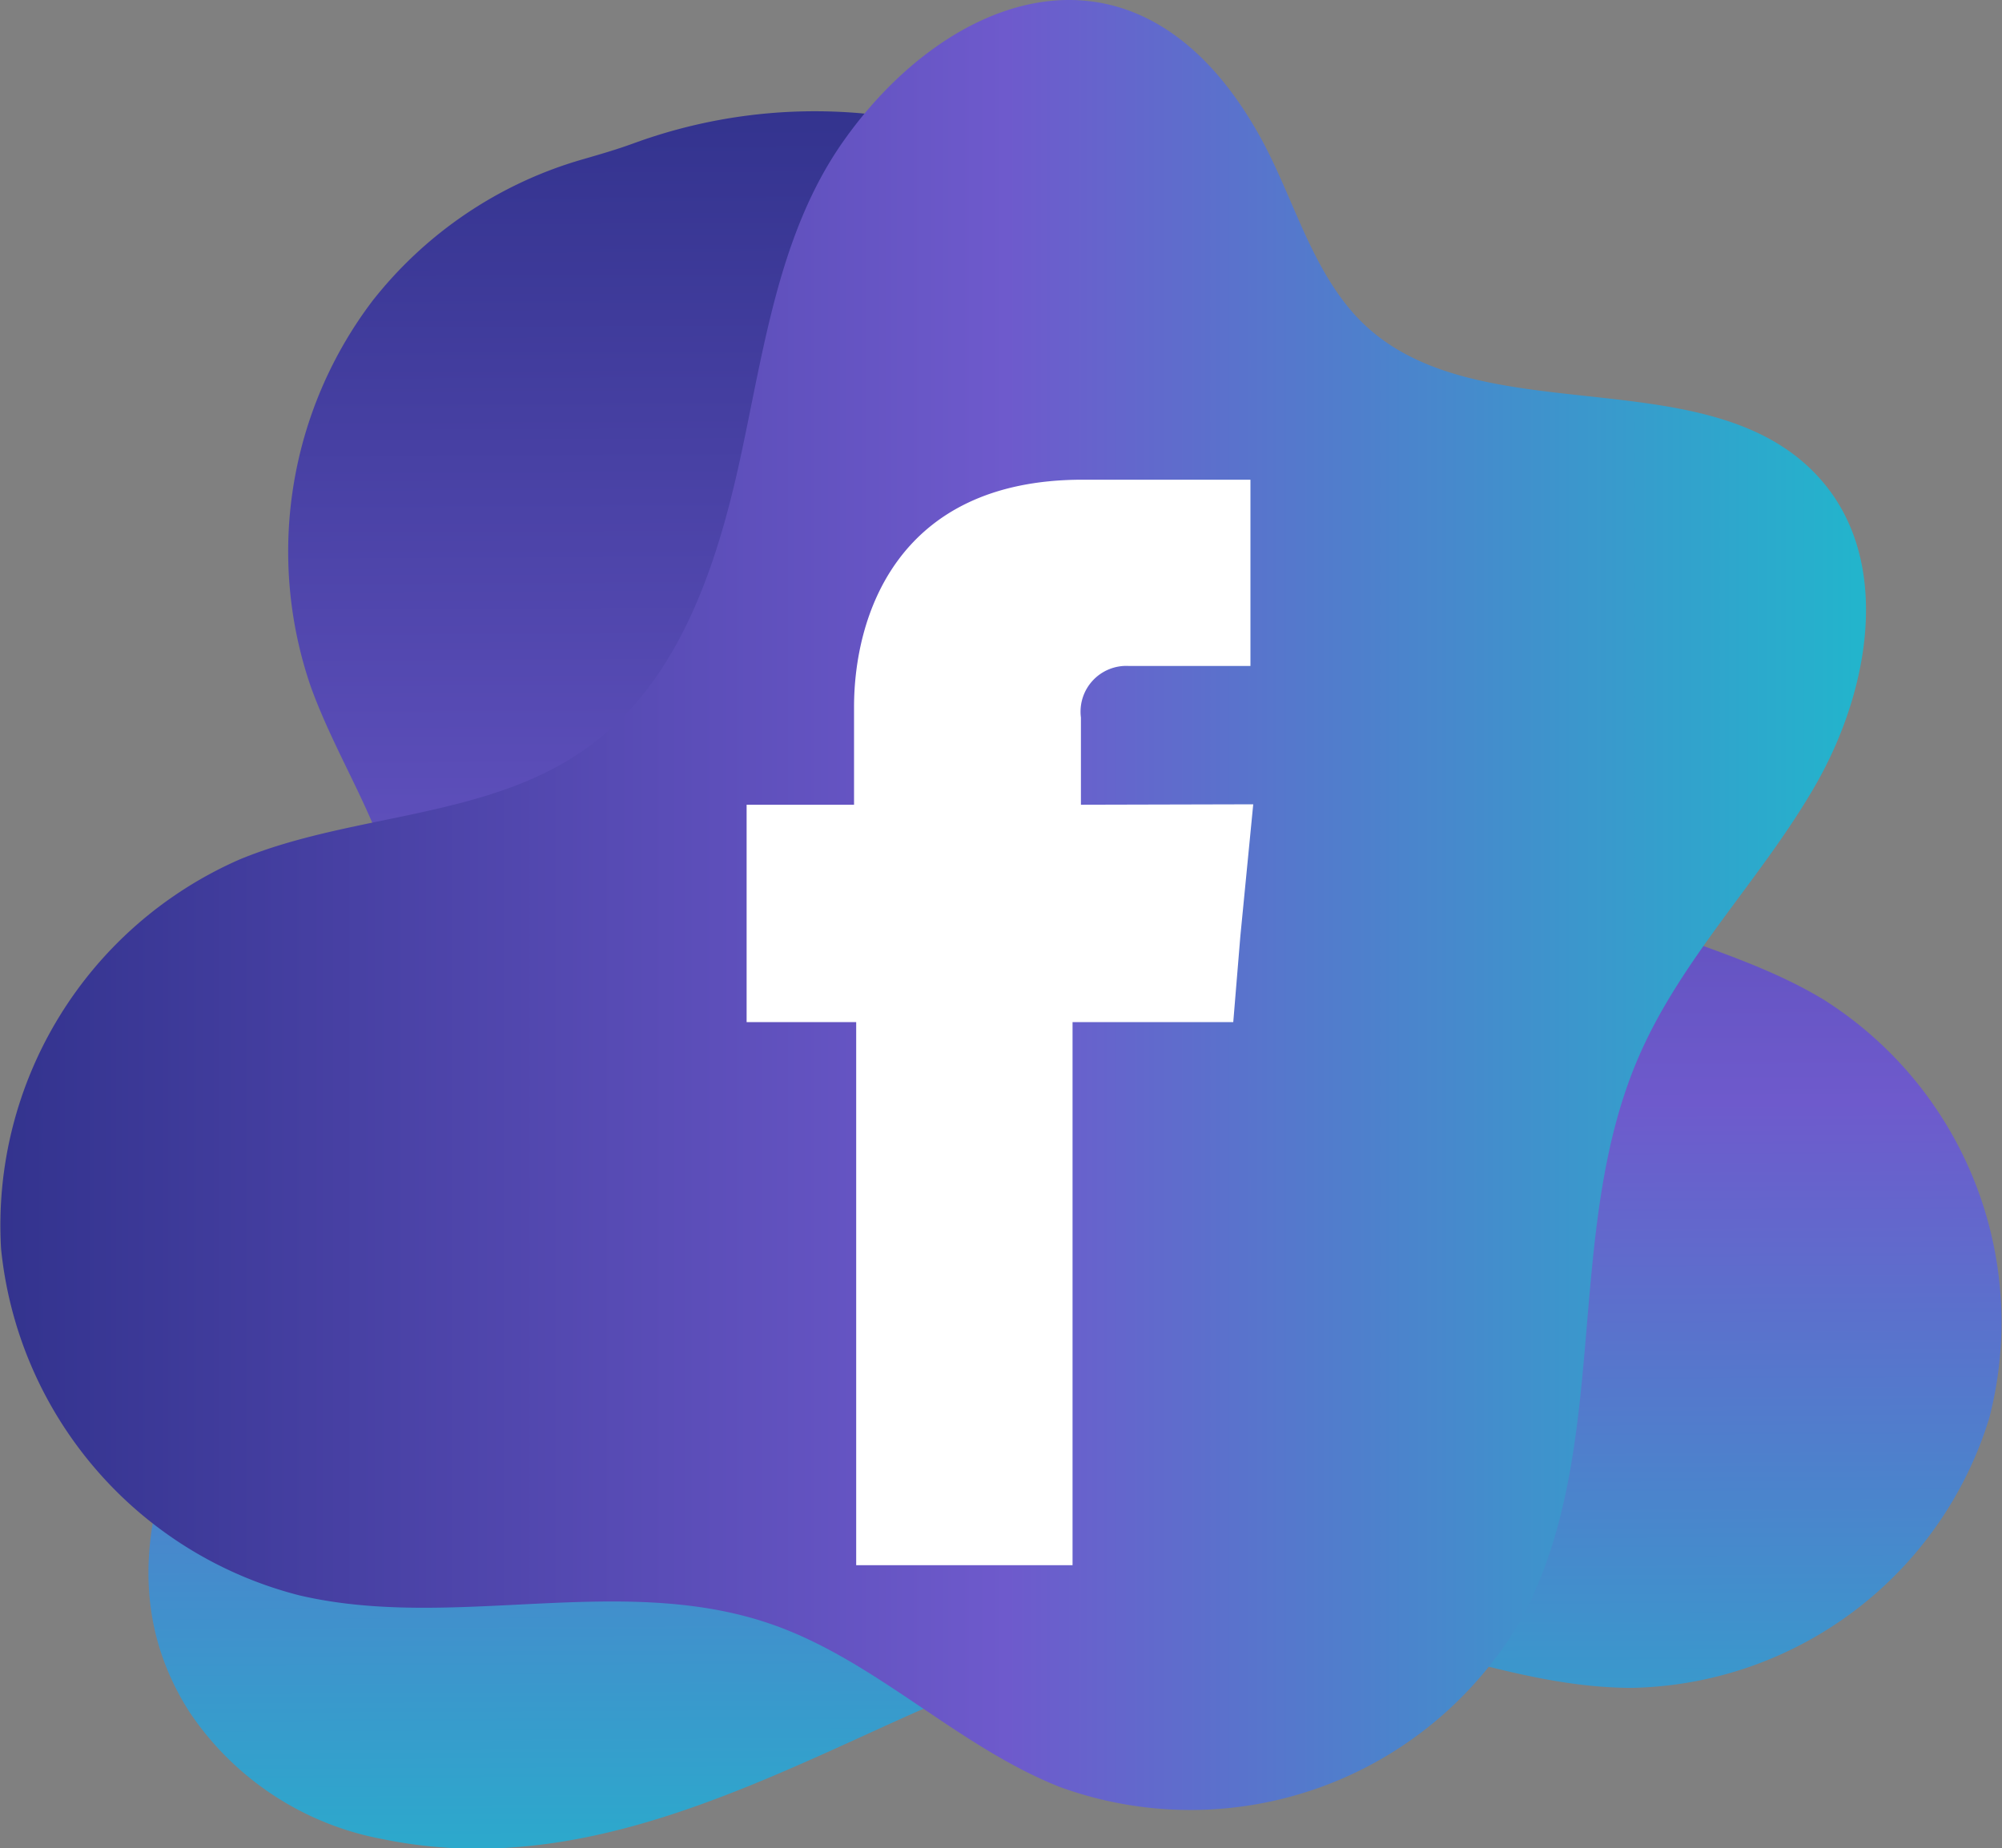
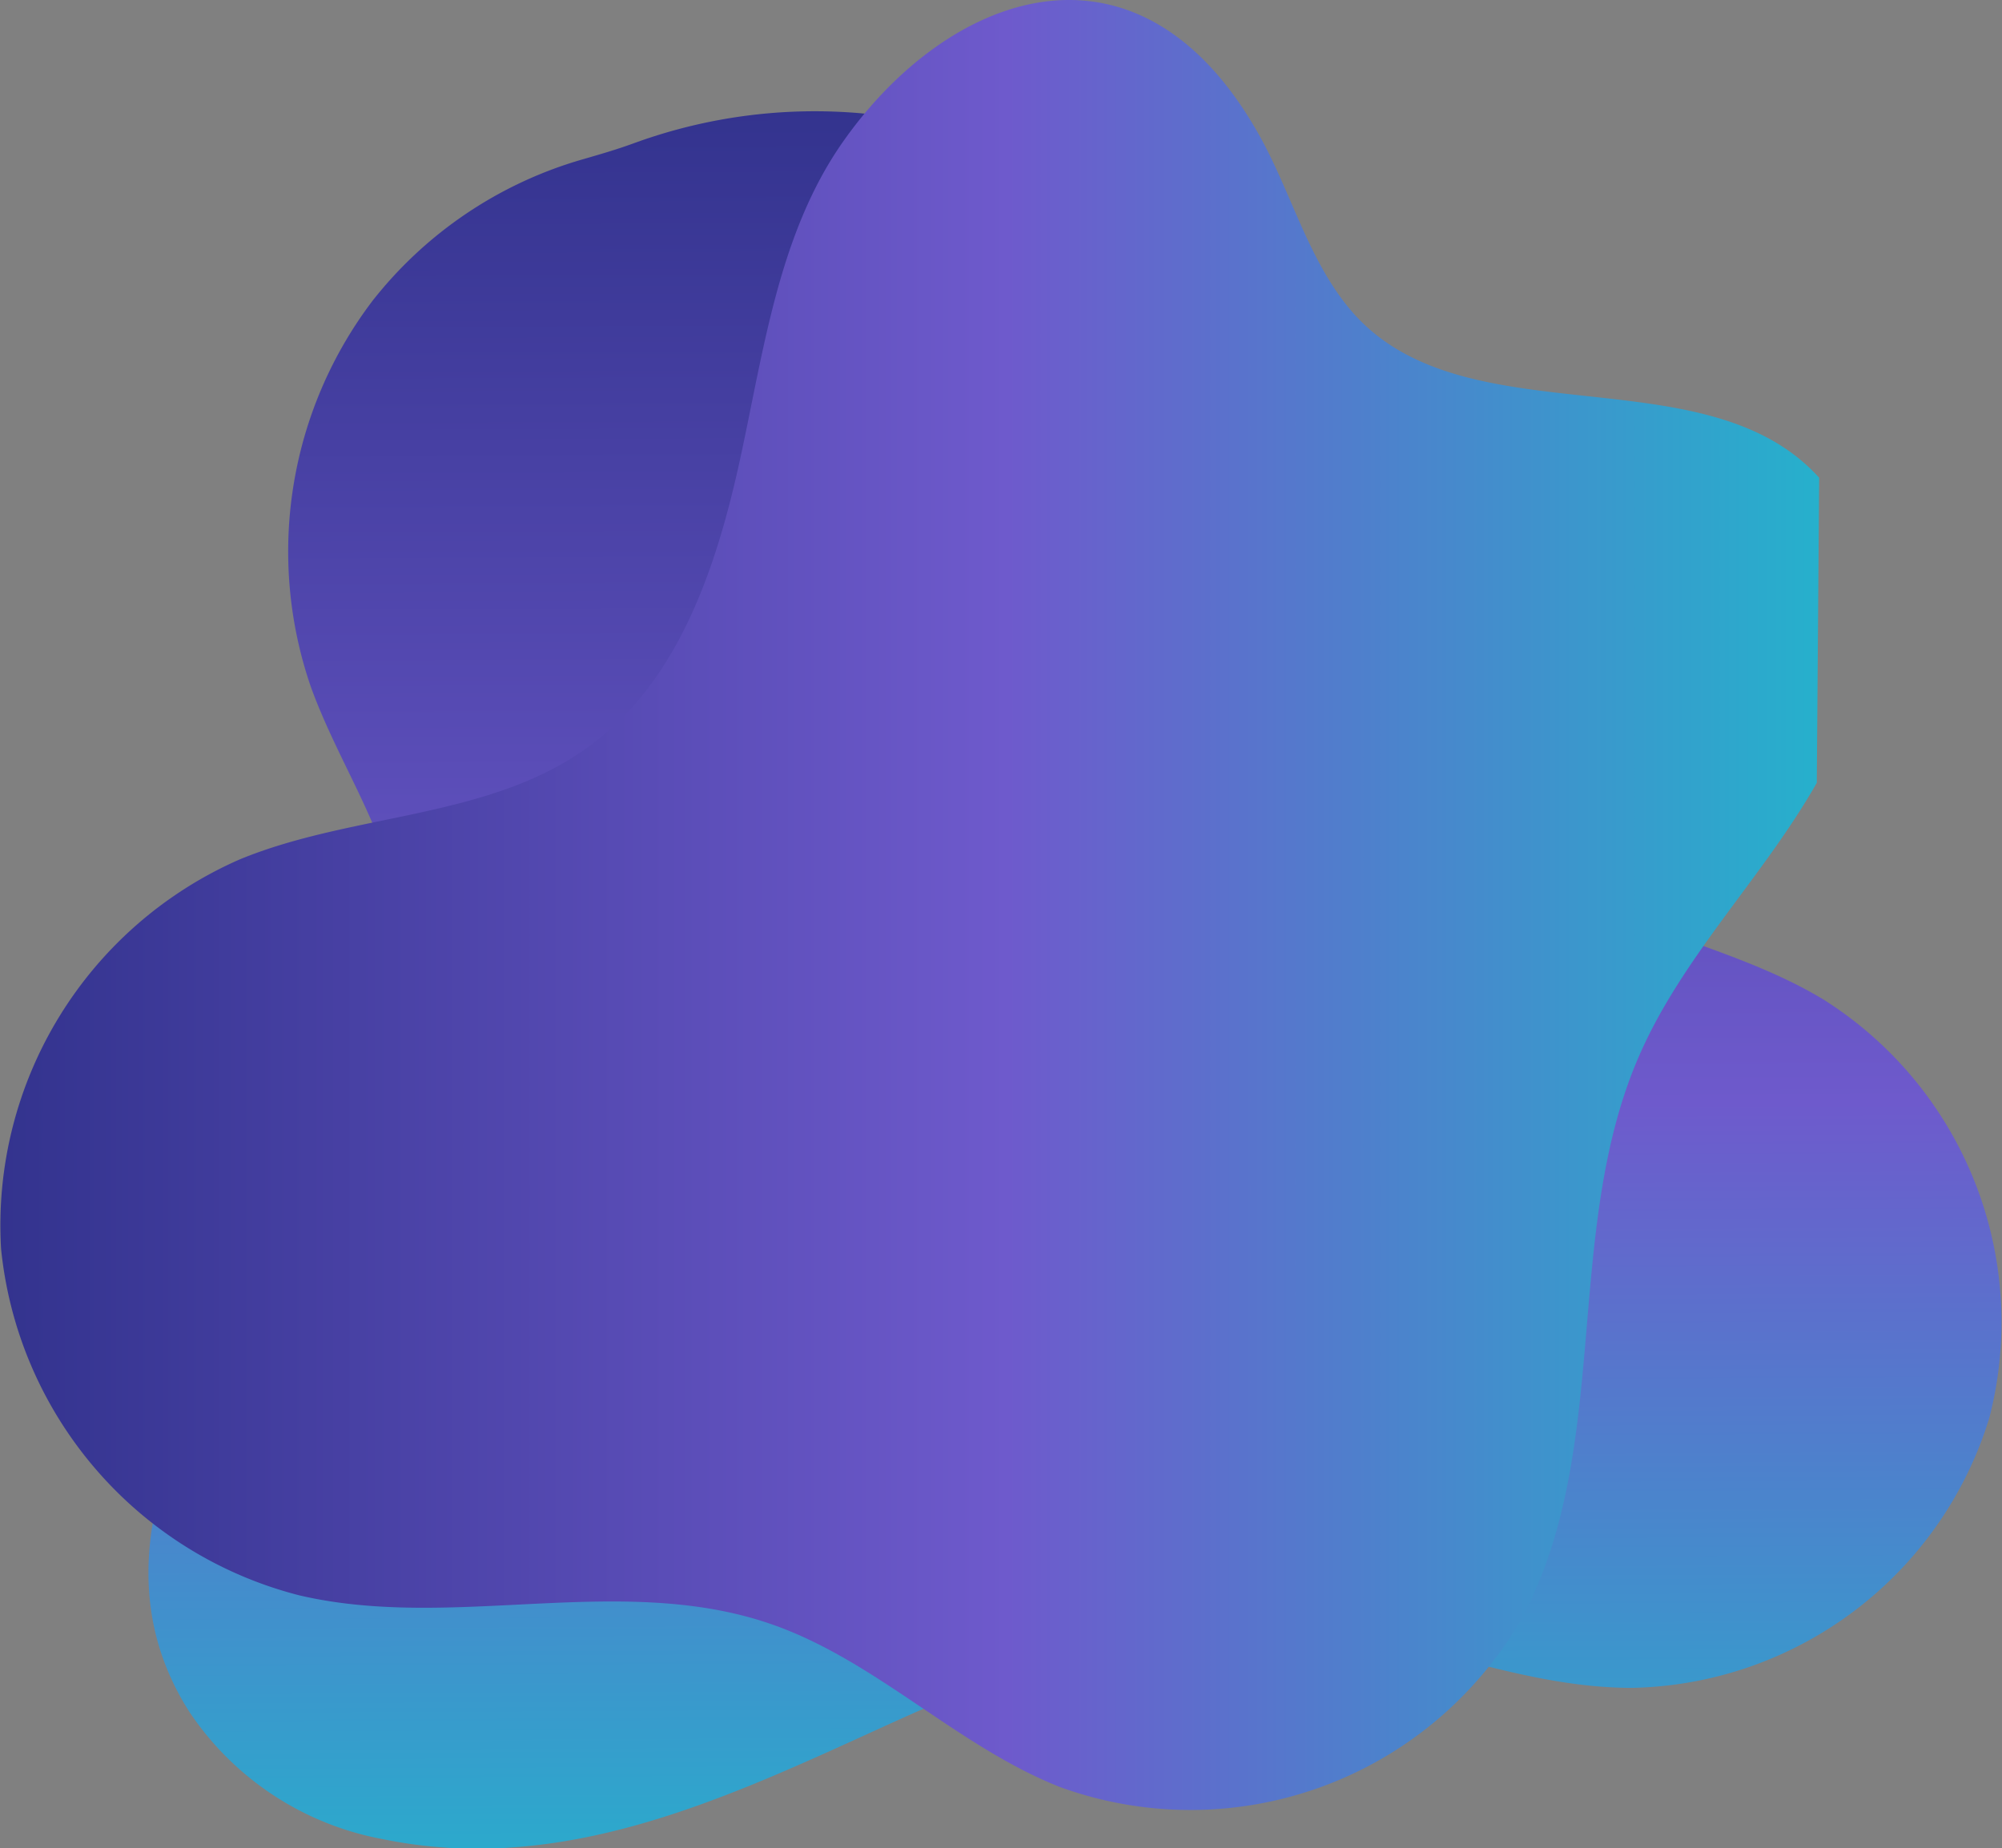
<svg xmlns="http://www.w3.org/2000/svg" xmlns:xlink="http://www.w3.org/1999/xlink" viewBox="0 0 93.18 86.04">
  <rect x="0" y="0" width="93.18" height="86.04" fill="#808080" stroke="none" />
  <defs>
    <style>
      .cls-1{isolation:isolate;}.cls-2,.cls-3{mix-blend-mode:multiply;}.cls-2{fill:url(#Degradado_sin_nombre_17);}.cls-3{fill:url(#Degradado_sin_nombre_17-2);}.cls-4{fill:#fff;fill-rule:evenodd;}
    </style>
    <linearGradient id="Degradado_sin_nombre_17" x1="49.76" y1="4.94" x2="50.17" y2="91.09" gradientUnits="userSpaceOnUse">
      <stop offset="0" stop-color="#33338e" />
      <stop offset="0.54" stop-color="#6e5acc" />
      <stop offset="1" stop-color="#22b5cc" />
    </linearGradient>
    <linearGradient id="Degradado_sin_nombre_17-2" x1="0" y1="42.15" x2="86.85" y2="42.15" xlink:href="#Degradado_sin_nombre_17" />
  </defs>
  <title>fb</title>
  <g class="cls-1">
    <g id="OBJECTS">
      <path class="cls-2" d="M92.59,66A17.76,17.76,0,0,1,75.95,78.57c-5.51,0-10.71-2.62-16.2-3-6.43-.48-12.67,2.1-18.55,4.77-7.37,3.36-15,7-23.39,5.27a13.85,13.85,0,0,1-9-5.93c-4.36-6.84-.39-14.27,3.61-20.35,3.42-5.21,7.18-11,6.13-17.15-.62-3.64-2.86-6.78-4.1-10.26A19.32,19.32,0,0,1,17.34,14,19.17,19.17,0,0,1,27.18,7.4c.76-.22,1.52-.44,2.26-.71a24.57,24.57,0,0,1,29.89,11c4.19,7.4,4.81,17.23,11.56,22.41,4.1,3.13,9.6,3.77,14,6.44A17.76,17.76,0,0,1,92.59,66Z" />
-       <path class="cls-3" d="M84.56,36.44c-2.5,4.4-6.25,8.07-8.27,12.71-3.6,8.25-1.21,18.35-5.51,26.27a17.79,17.79,0,0,1-21.46,7.76c-4.81-1.91-8.6-5.93-13.49-7.6-7-2.39-14.75.36-21.91-1.32A18.57,18.57,0,0,1,.05,58.13,18.59,18.59,0,0,1,11.17,40c5.27-2.17,11.56-1.86,16.18-5.21,4.21-3,6-8.37,7.1-13.43S36.24,10.9,39.2,6.65C44.09-.37,53-3.76,58.63,6.33c1.54,2.77,2.32,6,4.45,8.35,5.27,5.76,16.35,1.75,21.59,7.56C88.07,26,87.07,32,84.56,36.44Z" />
-       <path class="cls-4" d="M50.31,37.46V33.4A2.13,2.13,0,0,1,52.53,31H58.2V22.33H50.39c-8.69,0-10.64,6.42-10.64,10.58v4.55h-5V47.58h5.1V72.86H49.92V47.58h7.48l.33-4,.6-6.14Z" />
+       <path class="cls-3" d="M84.56,36.44c-2.5,4.4-6.25,8.07-8.27,12.71-3.6,8.25-1.21,18.35-5.51,26.27a17.79,17.79,0,0,1-21.46,7.76c-4.81-1.91-8.6-5.93-13.49-7.6-7-2.39-14.75.36-21.91-1.32A18.57,18.57,0,0,1,.05,58.13,18.59,18.59,0,0,1,11.17,40c5.27-2.17,11.56-1.86,16.18-5.21,4.21-3,6-8.37,7.1-13.43S36.24,10.9,39.2,6.65C44.09-.37,53-3.76,58.63,6.33c1.54,2.77,2.32,6,4.45,8.35,5.27,5.76,16.35,1.75,21.59,7.56Z" />
    </g>
  </g>
</svg>